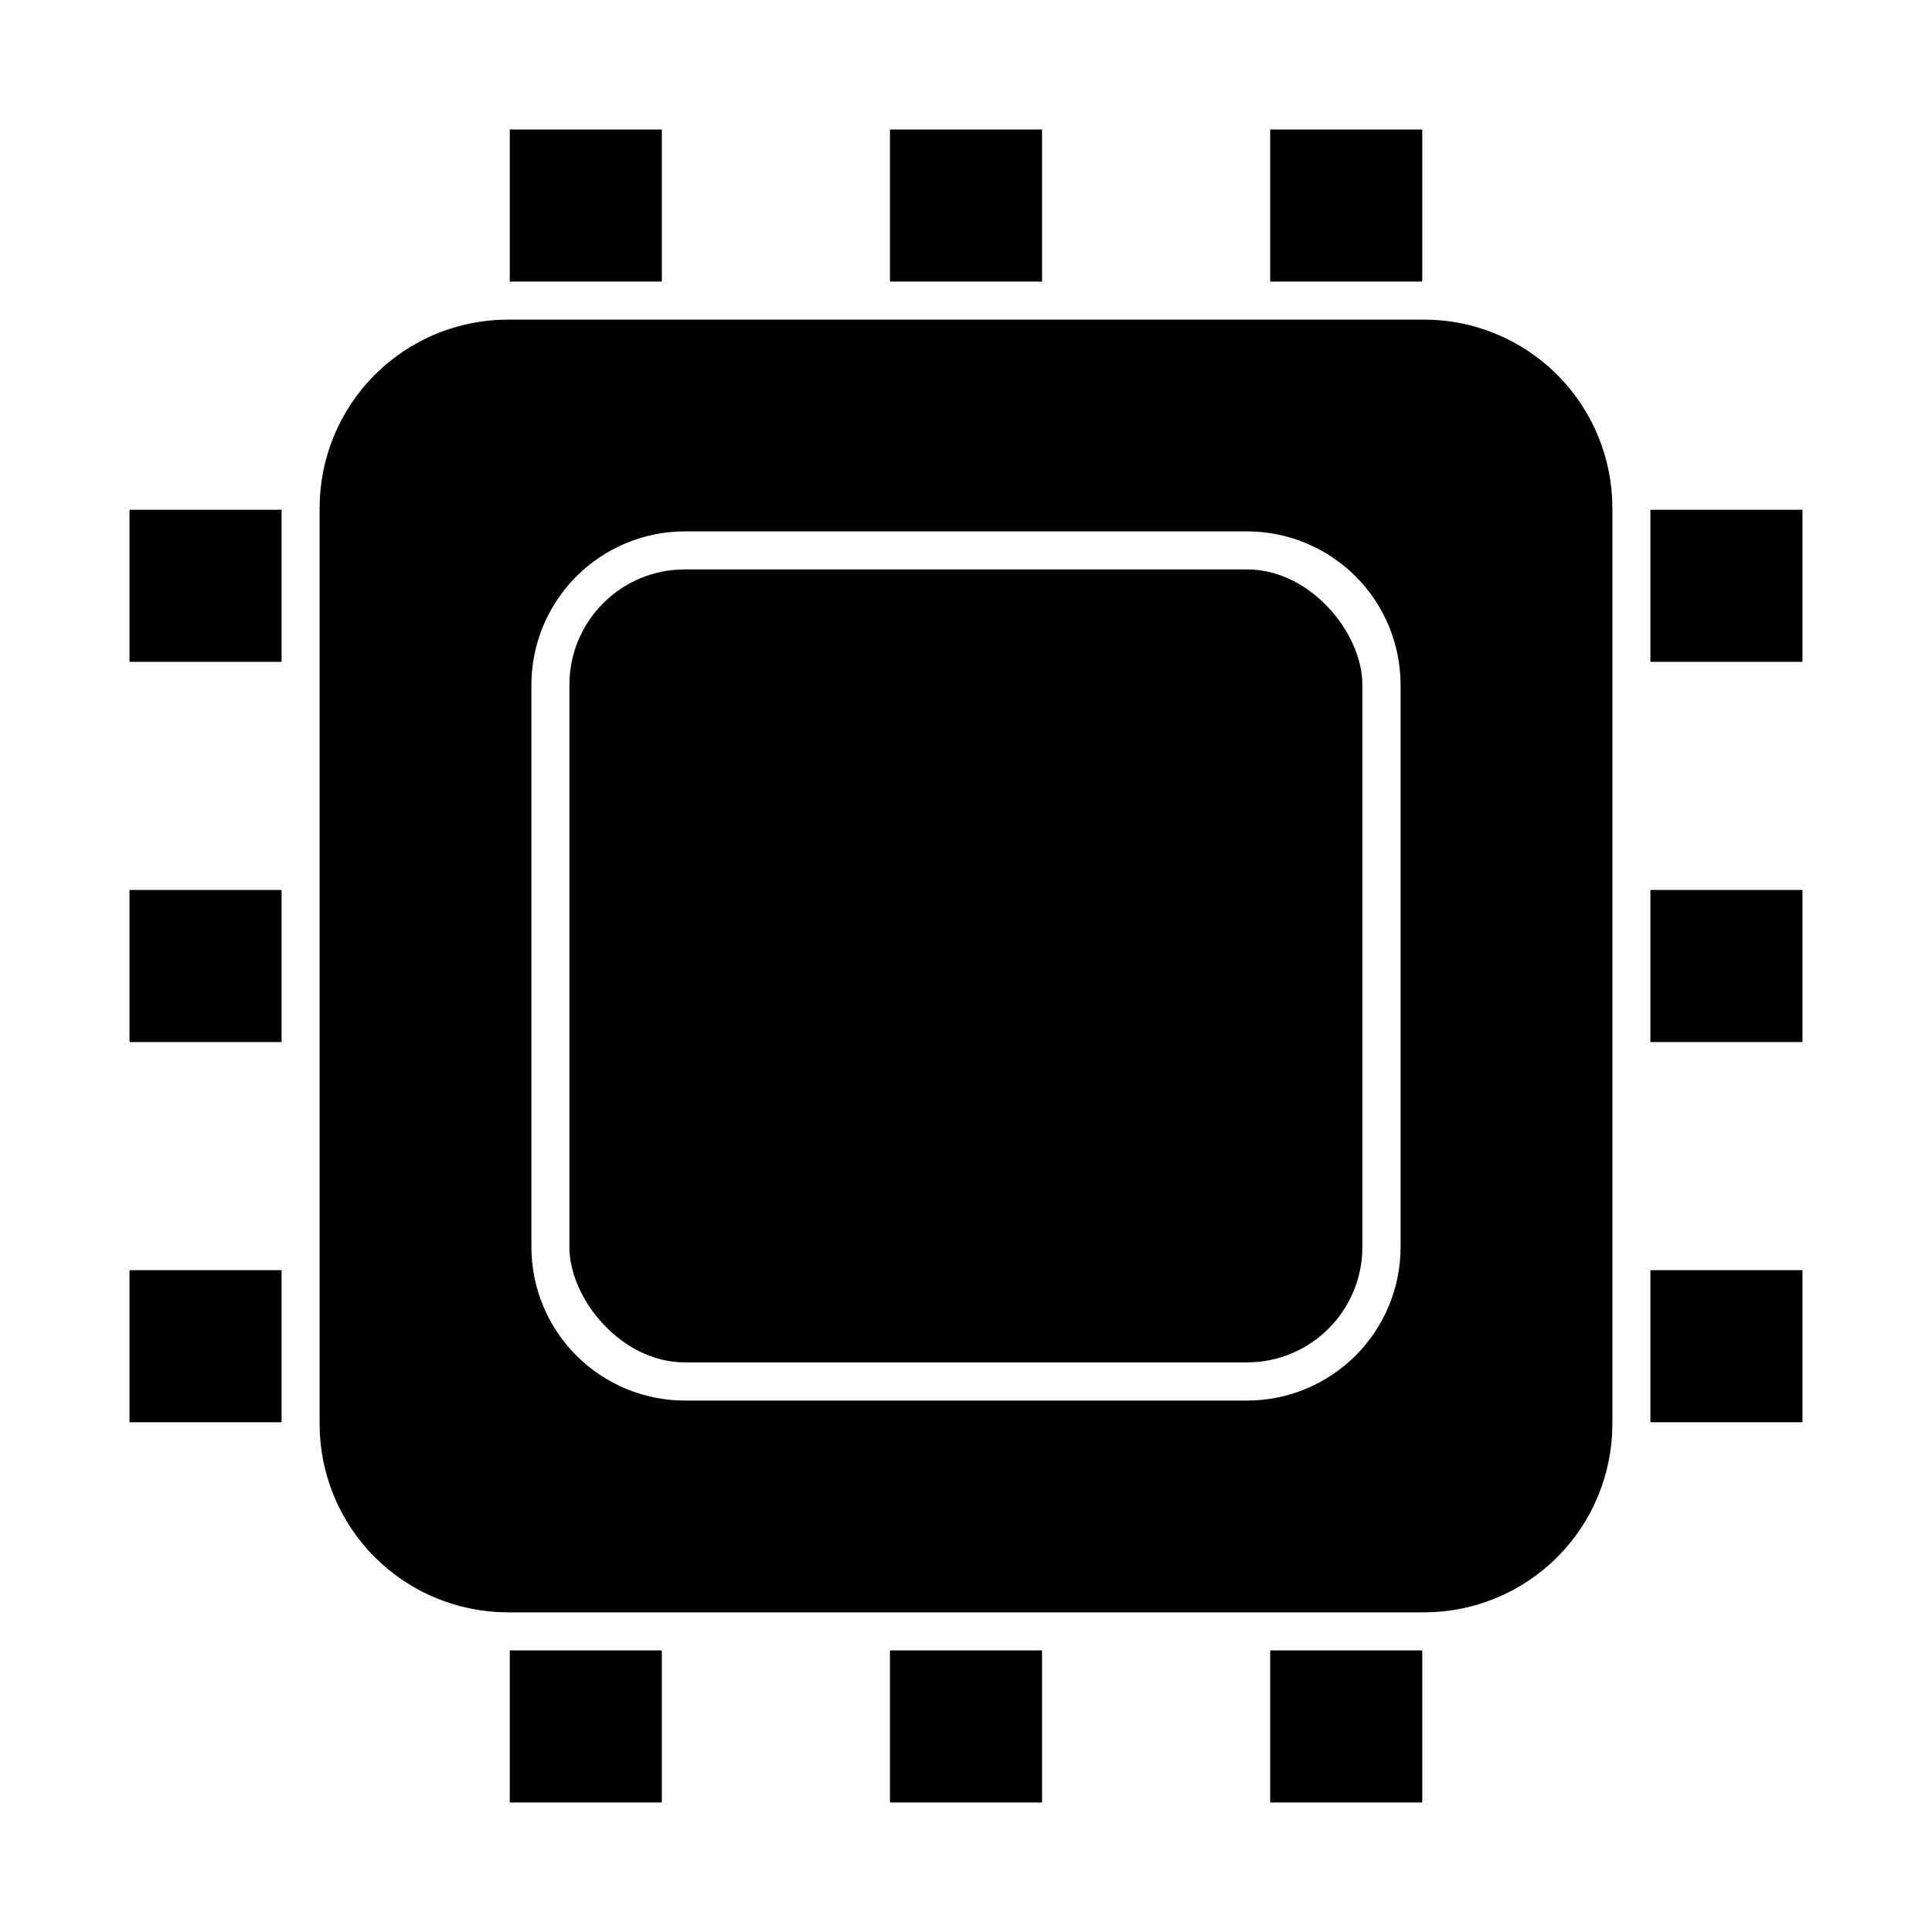
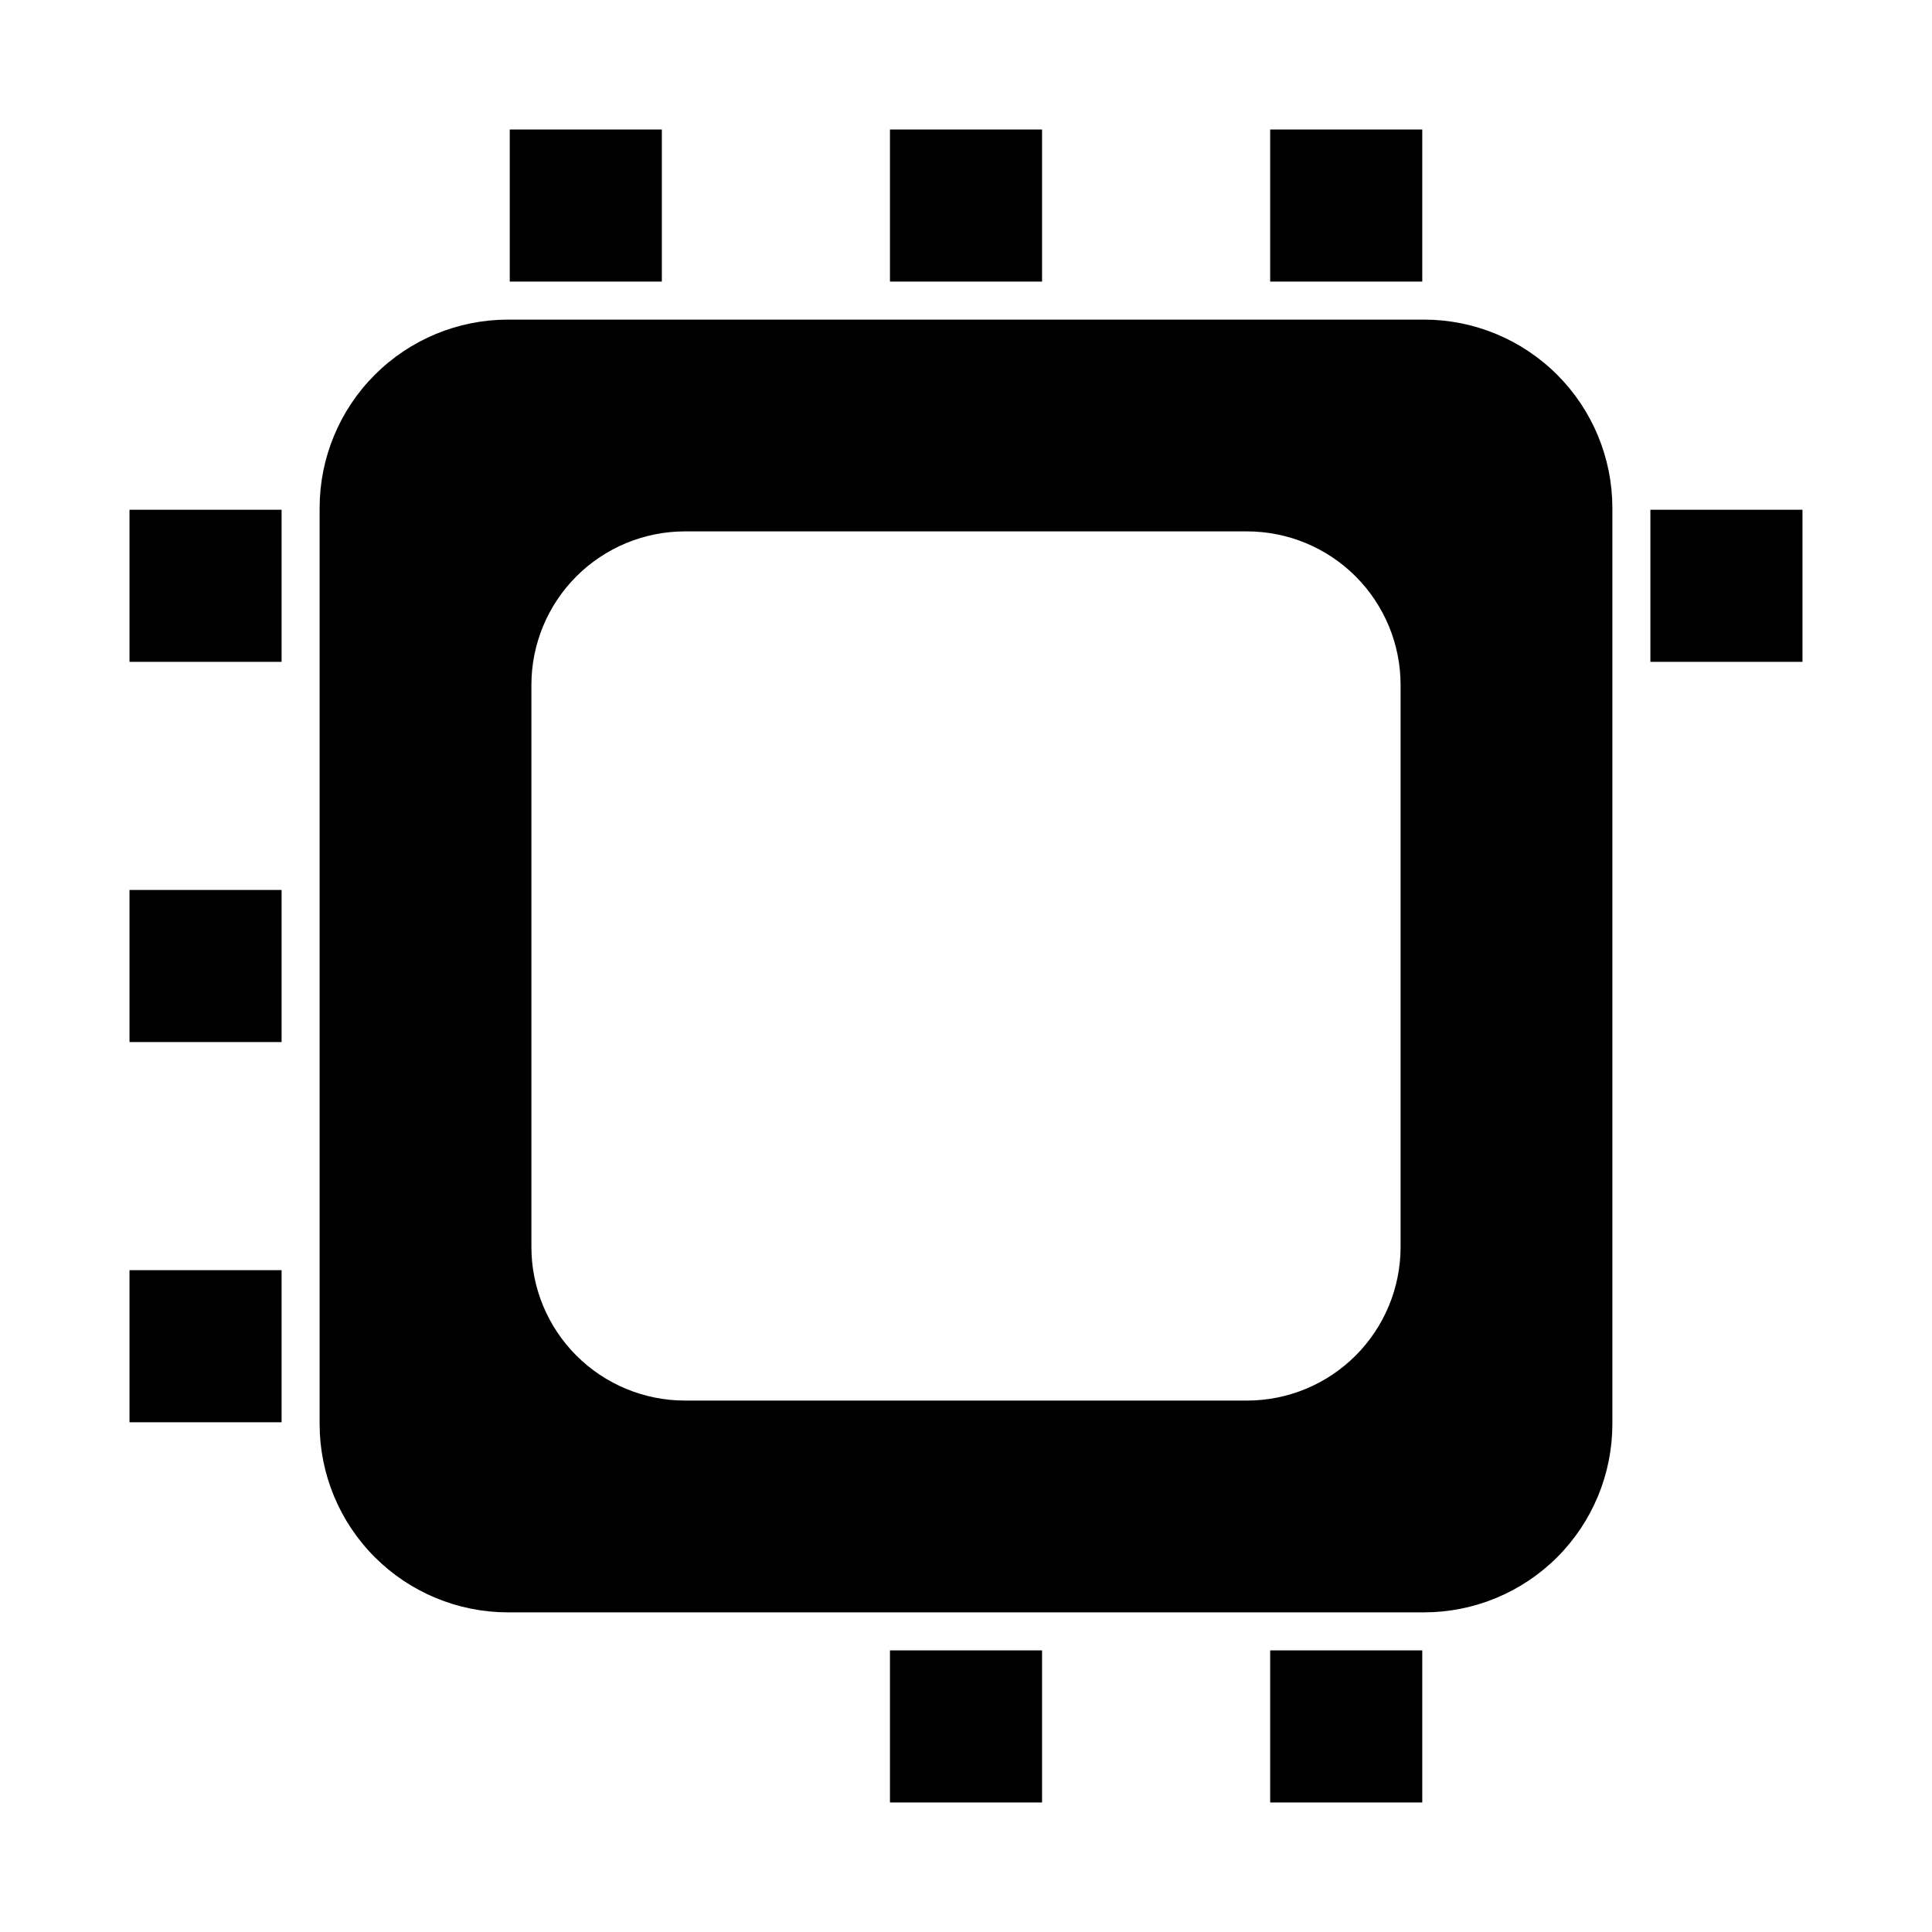
<svg xmlns="http://www.w3.org/2000/svg" fill="#000000" width="800px" height="800px" version="1.1" viewBox="144 144 512 512">
  <g>
    <path d="m521.47 228.7h-242.94c-13.207 0.027-25.867 5.285-35.203 14.625-9.34 9.336-14.598 21.996-14.625 35.203v242.94c0.027 13.203 5.285 25.863 14.625 35.203 9.336 9.336 21.996 14.594 35.203 14.621h242.94c13.203-0.027 25.863-5.285 35.203-14.621 9.336-9.34 14.594-22 14.621-35.203v-242.94c-0.027-13.207-5.285-25.867-14.621-35.203-9.34-9.34-22-14.598-35.203-14.625zm-6.301 245.81c-0.012 10.777-4.301 21.113-11.922 28.734s-17.957 11.91-28.734 11.922h-149.03c-10.777-0.012-21.113-4.301-28.734-11.922s-11.91-17.957-11.922-28.734v-149.03c0.012-10.777 4.301-21.113 11.922-28.734s17.957-11.91 28.734-11.922h149.03c10.777 0.012 21.113 4.301 28.734 11.922s11.91 17.957 11.922 28.734z" />
-     <path d="m325.48 294.9h148.98c16.891 0 30.582 16.891 30.582 30.582v148.98c0 16.891-13.691 30.582-30.582 30.582h-148.98c-16.891 0-30.582-16.891-30.582-30.582v-148.98c0-16.891 13.691-30.582 30.582-30.582z" />
    <path d="m279.09 178.32h40.305v40.305h-40.305z" />
    <path d="m379.85 178.32h40.305v40.305h-40.305z" />
    <path d="m480.61 178.32h40.305v40.305h-40.305z" />
-     <path d="m279.09 581.37h40.305v40.305h-40.305z" />
    <path d="m379.85 581.37h40.305v40.305h-40.305z" />
    <path d="m480.61 581.37h40.305v40.305h-40.305z" />
    <path d="m581.37 279.09h40.305v40.305h-40.305z" />
-     <path d="m581.37 379.85h40.305v40.305h-40.305z" />
-     <path d="m581.37 480.61h40.305v40.305h-40.305z" />
    <path d="m178.32 279.09h40.305v40.305h-40.305z" />
    <path d="m178.32 379.85h40.305v40.305h-40.305z" />
    <path d="m178.32 480.61h40.305v40.305h-40.305z" />
  </g>
</svg>